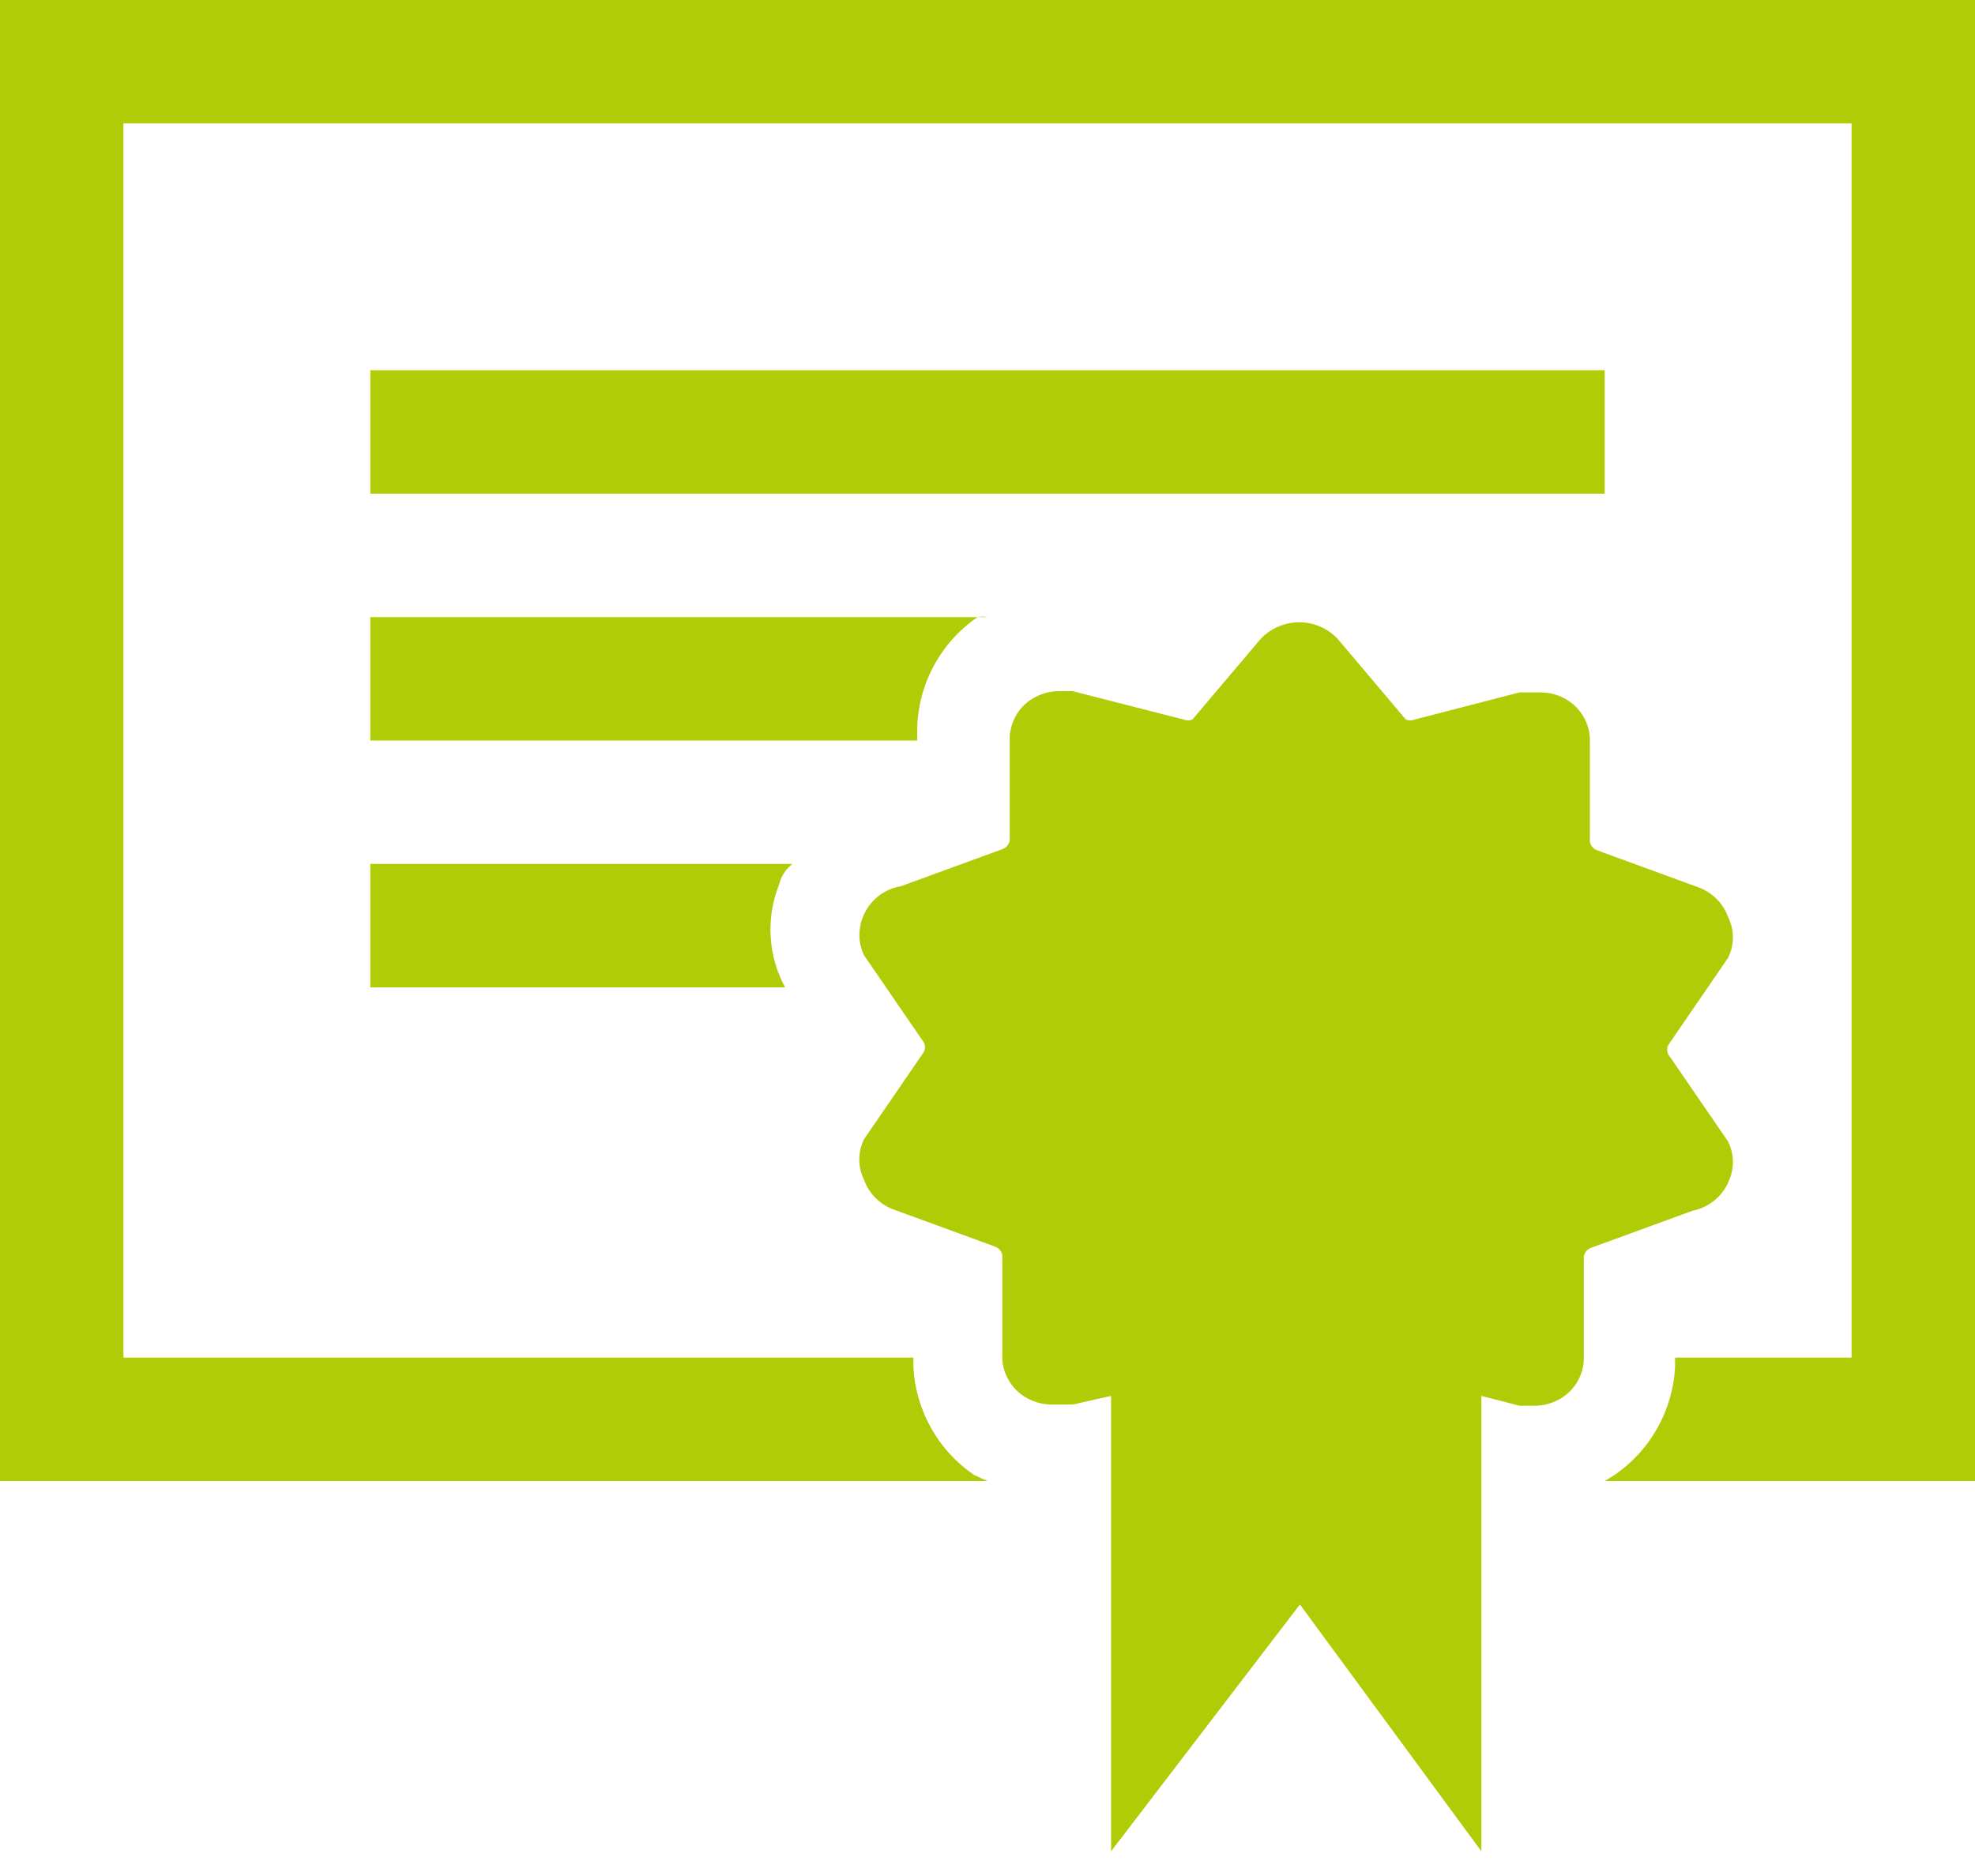
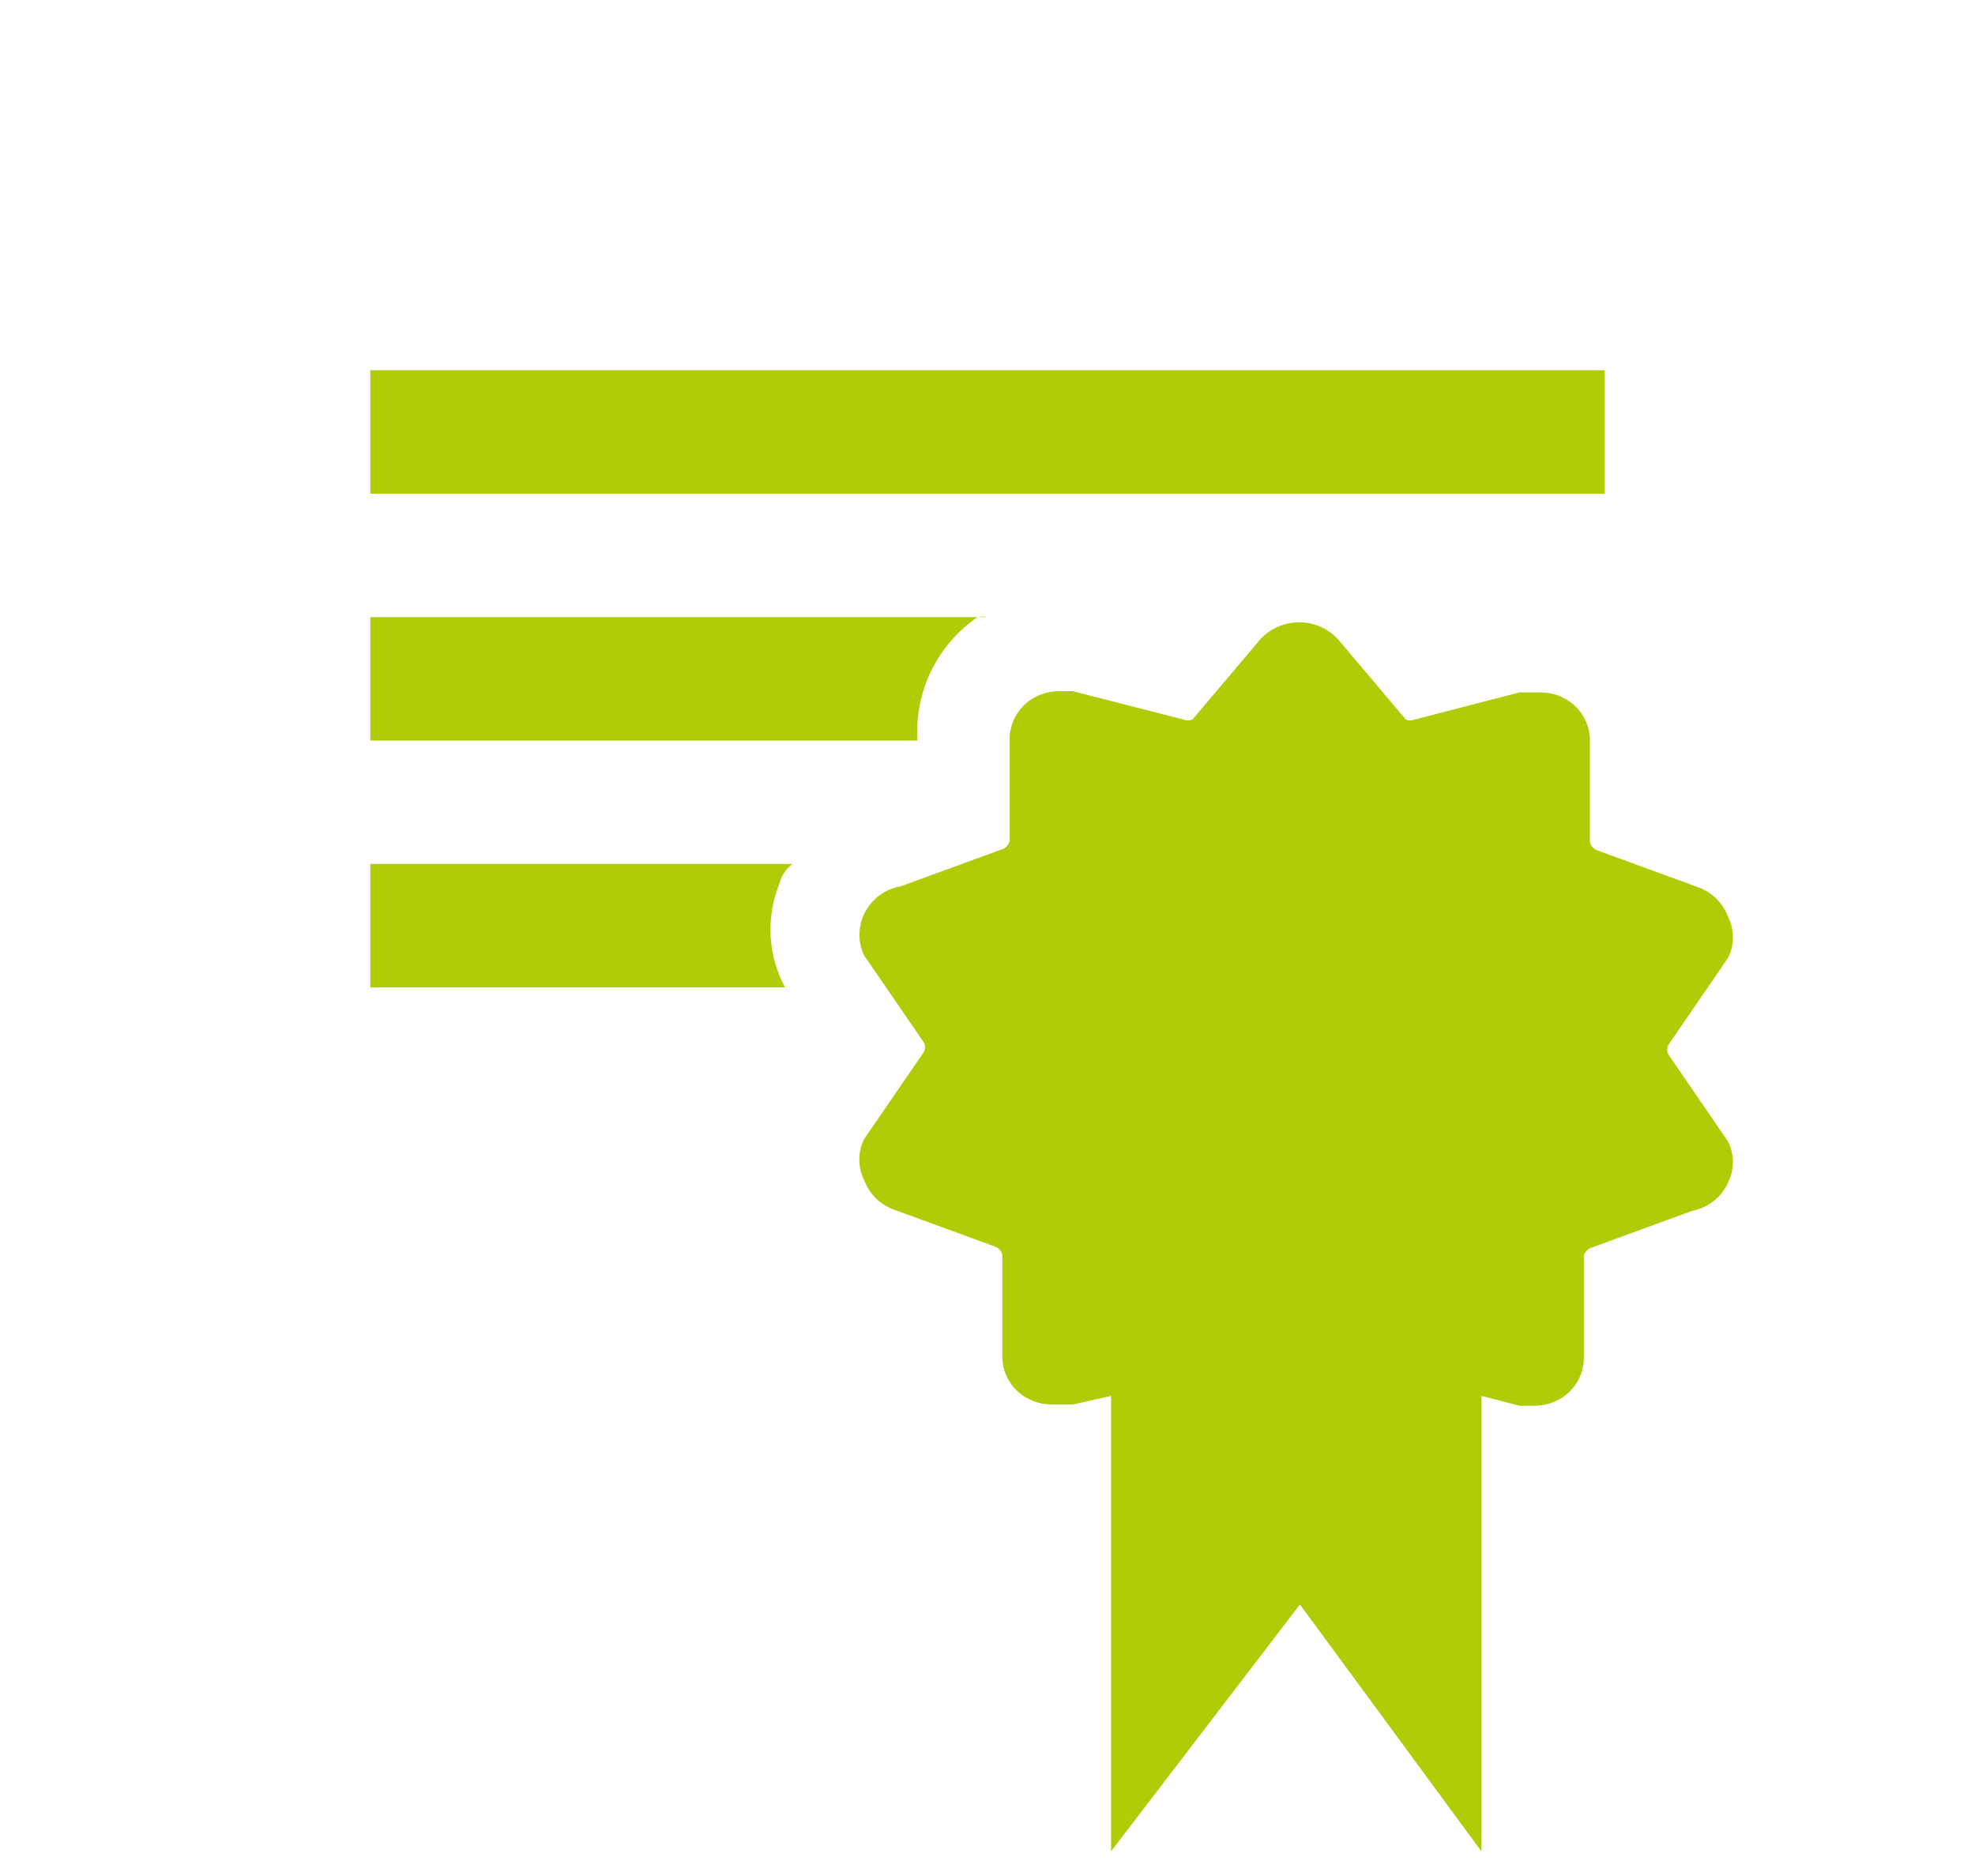
<svg xmlns="http://www.w3.org/2000/svg" width="60" height="57" viewBox="0 0 60 57" fill="none">
-   <path d="M52.5 35.925C52.596 35.731 52.646 35.518 52.645 35.302C52.645 35.086 52.593 34.873 52.496 34.68L50.7 32.062C50.666 32.014 50.648 31.957 50.648 31.894C50.648 31.83 50.666 31.774 50.7 31.725L52.5 29.1C52.596 28.906 52.646 28.693 52.645 28.477C52.645 28.261 52.593 28.048 52.496 27.855C52.422 27.652 52.304 27.467 52.151 27.314C51.998 27.16 51.814 27.042 51.611 26.966L48.525 25.837C48.468 25.818 48.417 25.784 48.378 25.738C48.338 25.693 48.311 25.638 48.3 25.579V22.425C48.288 22.202 48.225 21.985 48.115 21.79C48.005 21.596 47.851 21.429 47.666 21.304C47.411 21.129 47.109 21.037 46.8 21.038H46.163L42.975 21.863C42.89 21.897 42.794 21.897 42.709 21.863L40.65 19.425C40.5 19.262 40.317 19.131 40.114 19.042C39.91 18.953 39.691 18.907 39.469 18.907C39.247 18.907 39.027 18.953 38.824 19.042C38.62 19.131 38.438 19.262 38.288 19.425L36.225 21.863C36.14 21.897 36.044 21.897 35.959 21.863H35.962L32.587 21H32.182C31.87 20.999 31.564 21.092 31.305 21.266C31.122 21.392 30.969 21.558 30.86 21.752C30.751 21.945 30.688 22.162 30.675 22.384V25.538C30.664 25.597 30.638 25.652 30.599 25.698C30.561 25.744 30.51 25.779 30.454 25.8L27.375 26.925C27.023 26.983 26.702 27.163 26.471 27.434C26.238 27.705 26.11 28.049 26.108 28.406C26.108 28.631 26.16 28.845 26.254 29.032L28.05 31.65C28.084 31.699 28.102 31.755 28.102 31.819C28.102 31.883 28.084 31.939 28.05 31.988L26.25 34.612C26.154 34.806 26.104 35.019 26.105 35.235C26.105 35.452 26.157 35.664 26.254 35.858C26.328 36.061 26.446 36.245 26.599 36.399C26.752 36.552 26.936 36.671 27.139 36.746L30.225 37.875C30.282 37.894 30.333 37.929 30.372 37.974C30.412 38.02 30.439 38.075 30.45 38.134V41.288C30.462 41.511 30.525 41.728 30.635 41.922C30.745 42.117 30.899 42.283 31.084 42.409C31.343 42.583 31.649 42.676 31.961 42.675H32.591L33.754 42.413V56.25L39.491 48.75L45.004 56.25V42.413L46.166 42.712H46.609C46.921 42.713 47.227 42.621 47.486 42.446C47.67 42.321 47.822 42.154 47.931 41.961C48.04 41.767 48.104 41.551 48.116 41.329V38.175C48.127 38.116 48.153 38.06 48.192 38.014C48.231 37.968 48.281 37.933 48.337 37.913L51.416 36.788C51.651 36.741 51.872 36.64 52.06 36.492C52.249 36.344 52.399 36.154 52.5 35.936V35.925Z" fill="#AFCC06" />
-   <path d="M0 0V45H30L29.587 44.812C29.053 44.447 28.61 43.964 28.292 43.4C27.973 42.837 27.788 42.208 27.75 41.561V41.25H3.75V3.75H56.25V41.25H50.888V41.55C50.851 42.195 50.668 42.824 50.352 43.388C50.036 43.952 49.596 44.437 49.065 44.805L48.75 45H60V0H0Z" fill="#AFCC06" />
+   <path d="M52.5 35.925C52.596 35.731 52.646 35.518 52.645 35.302C52.645 35.086 52.593 34.873 52.496 34.68L50.7 32.062C50.666 32.014 50.648 31.957 50.648 31.894C50.648 31.83 50.666 31.774 50.7 31.725L52.5 29.1C52.596 28.906 52.646 28.693 52.645 28.477C52.645 28.261 52.593 28.048 52.496 27.855C52.422 27.652 52.304 27.467 52.151 27.314C51.998 27.16 51.814 27.042 51.611 26.966L48.525 25.837C48.468 25.818 48.417 25.784 48.378 25.738C48.338 25.693 48.311 25.638 48.3 25.579V22.425C48.288 22.202 48.225 21.985 48.115 21.79C48.005 21.596 47.851 21.429 47.666 21.304C47.411 21.129 47.109 21.037 46.8 21.038H46.163L42.975 21.863C42.89 21.897 42.794 21.897 42.709 21.863L40.65 19.425C40.5 19.262 40.317 19.131 40.114 19.042C39.91 18.953 39.691 18.907 39.469 18.907C39.247 18.907 39.027 18.953 38.824 19.042C38.62 19.131 38.438 19.262 38.288 19.425L36.225 21.863C36.14 21.897 36.044 21.897 35.959 21.863L32.587 21H32.182C31.87 20.999 31.564 21.092 31.305 21.266C31.122 21.392 30.969 21.558 30.86 21.752C30.751 21.945 30.688 22.162 30.675 22.384V25.538C30.664 25.597 30.638 25.652 30.599 25.698C30.561 25.744 30.51 25.779 30.454 25.8L27.375 26.925C27.023 26.983 26.702 27.163 26.471 27.434C26.238 27.705 26.11 28.049 26.108 28.406C26.108 28.631 26.16 28.845 26.254 29.032L28.05 31.65C28.084 31.699 28.102 31.755 28.102 31.819C28.102 31.883 28.084 31.939 28.05 31.988L26.25 34.612C26.154 34.806 26.104 35.019 26.105 35.235C26.105 35.452 26.157 35.664 26.254 35.858C26.328 36.061 26.446 36.245 26.599 36.399C26.752 36.552 26.936 36.671 27.139 36.746L30.225 37.875C30.282 37.894 30.333 37.929 30.372 37.974C30.412 38.02 30.439 38.075 30.45 38.134V41.288C30.462 41.511 30.525 41.728 30.635 41.922C30.745 42.117 30.899 42.283 31.084 42.409C31.343 42.583 31.649 42.676 31.961 42.675H32.591L33.754 42.413V56.25L39.491 48.75L45.004 56.25V42.413L46.166 42.712H46.609C46.921 42.713 47.227 42.621 47.486 42.446C47.67 42.321 47.822 42.154 47.931 41.961C48.04 41.767 48.104 41.551 48.116 41.329V38.175C48.127 38.116 48.153 38.06 48.192 38.014C48.231 37.968 48.281 37.933 48.337 37.913L51.416 36.788C51.651 36.741 51.872 36.64 52.06 36.492C52.249 36.344 52.399 36.154 52.5 35.936V35.925Z" fill="#AFCC06" />
  <path d="M27.863 22.163C27.875 21.491 28.046 20.832 28.363 20.24C28.68 19.648 29.133 19.14 29.685 18.758C29.789 18.73 29.898 18.728 30.004 18.75H11.25V22.5H27.863V22.163ZM24.075 26.25H11.25V30H23.85C23.592 29.522 23.442 28.993 23.412 28.45C23.381 27.908 23.471 27.365 23.674 26.861C23.733 26.617 23.875 26.402 24.075 26.25ZM11.25 11.25H48.75V15H11.25V11.25Z" fill="#AFCC06" />
</svg>